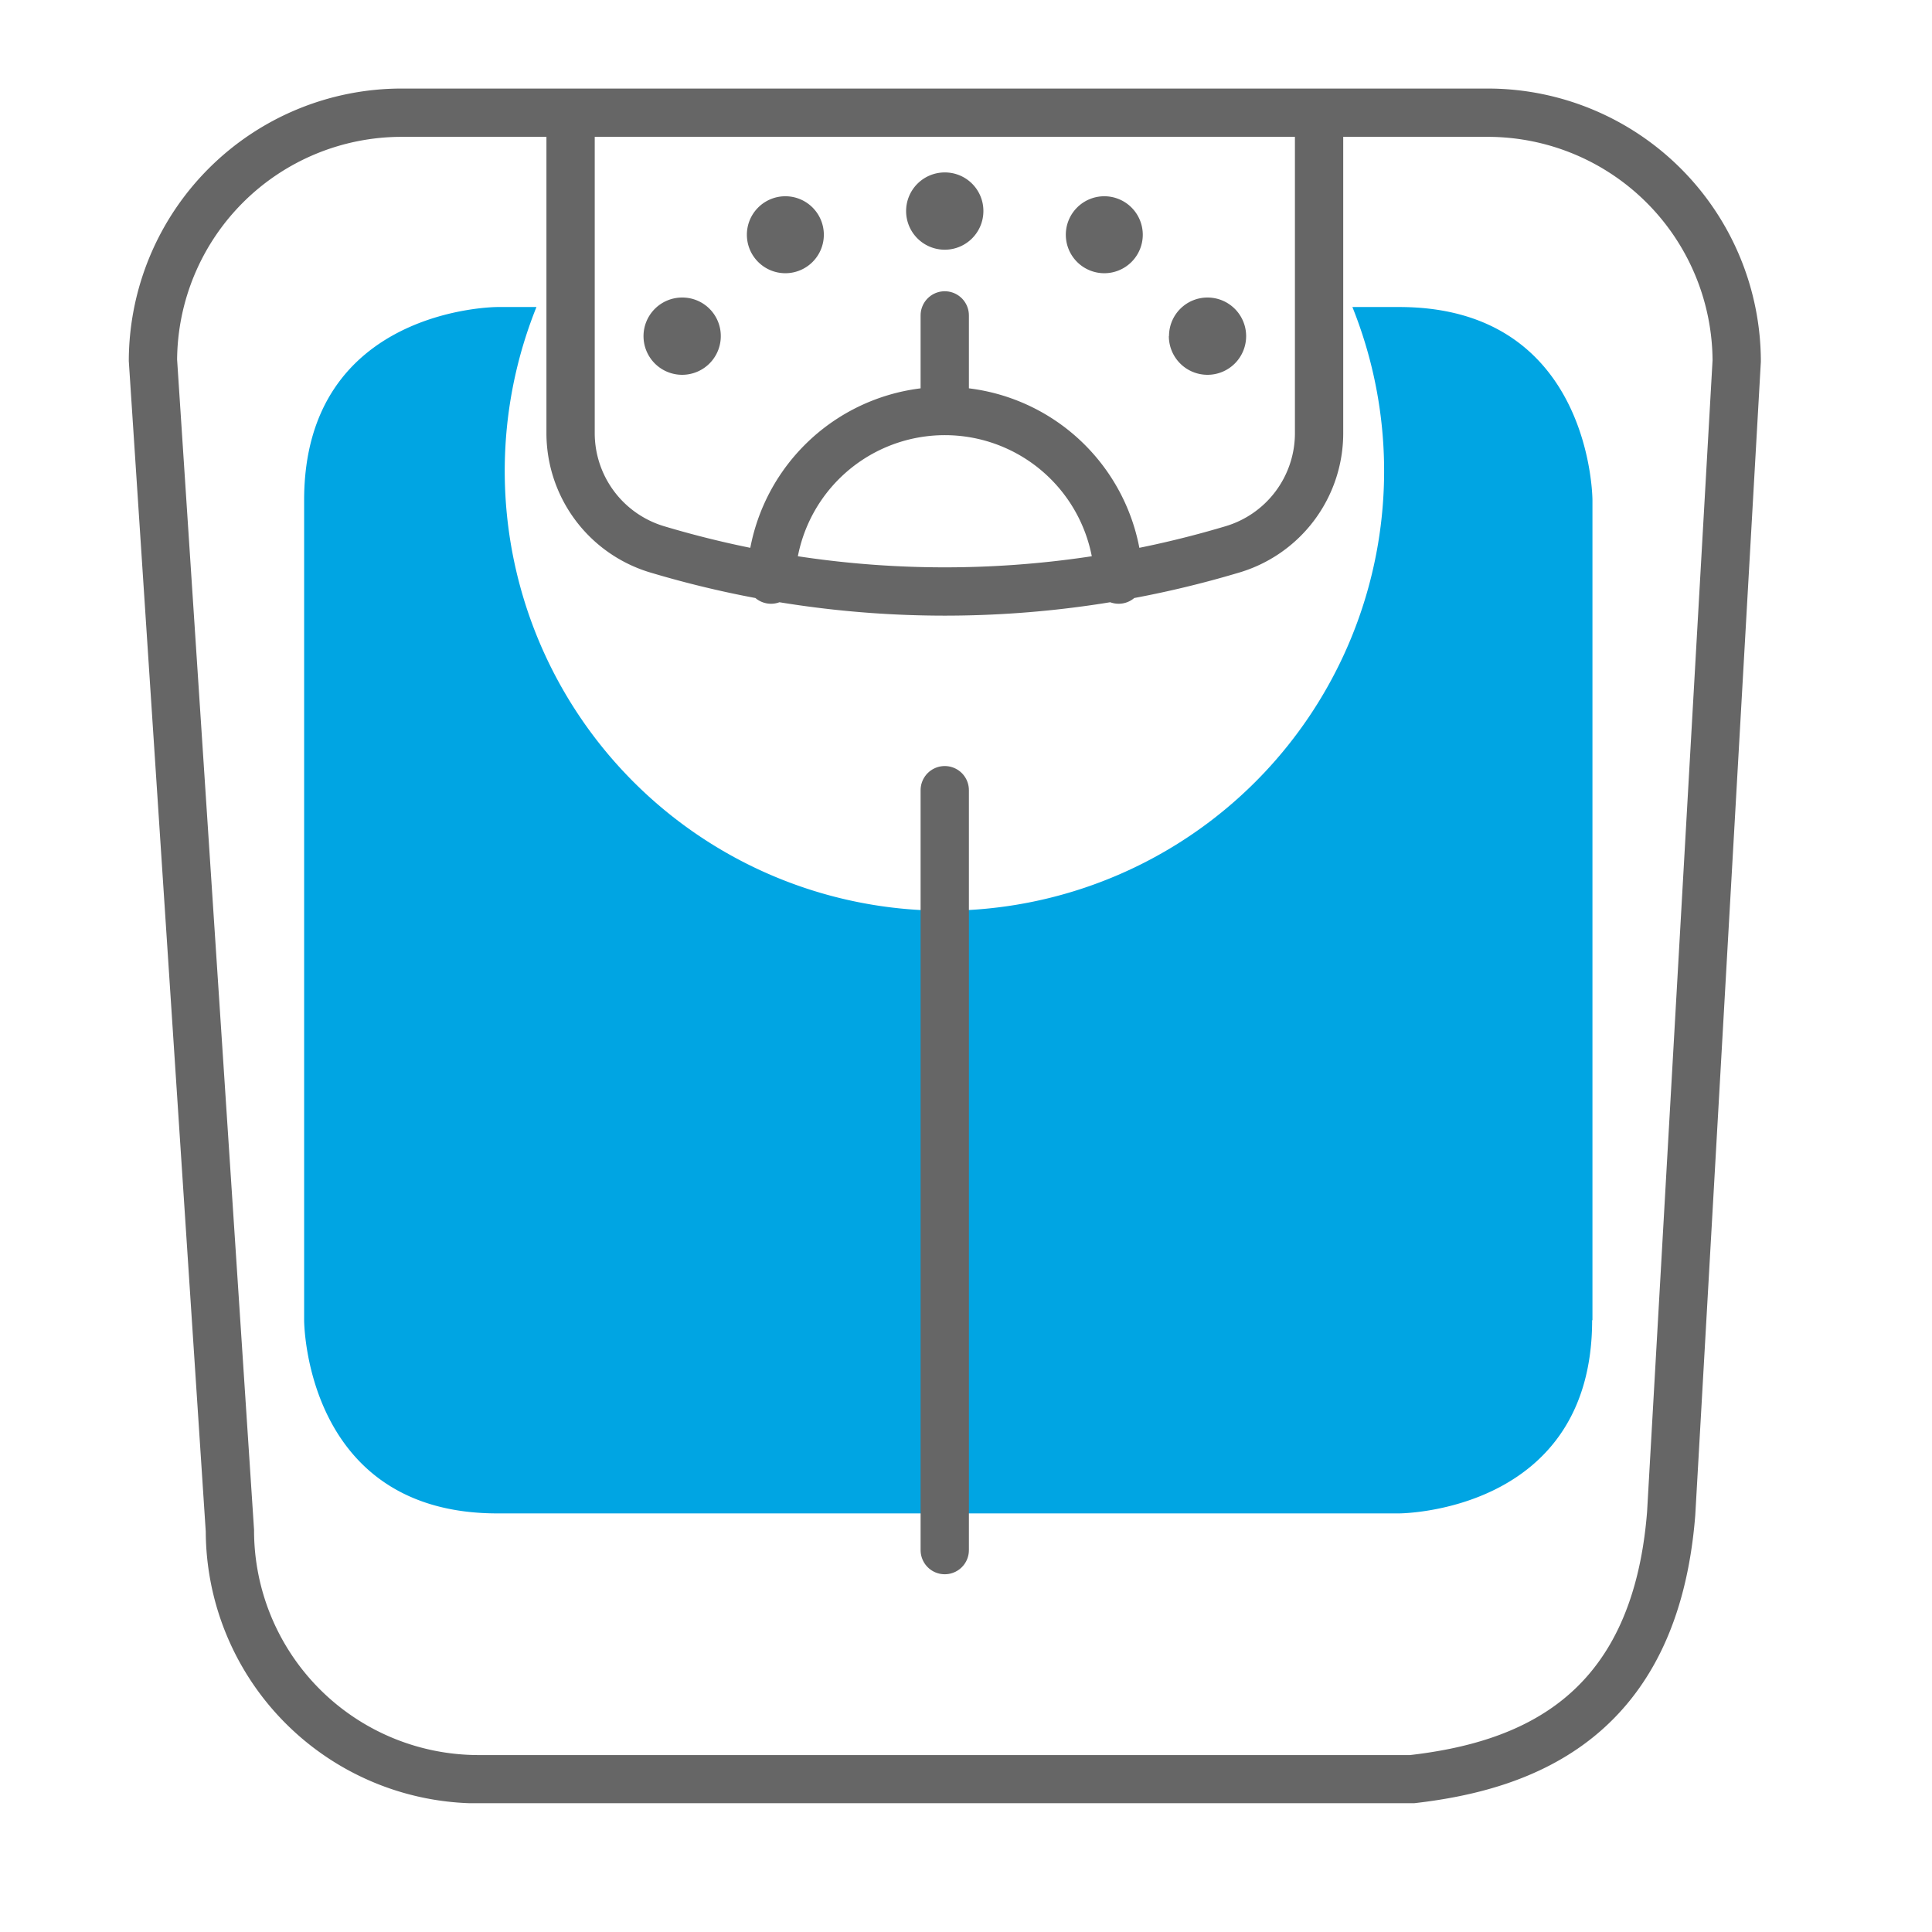
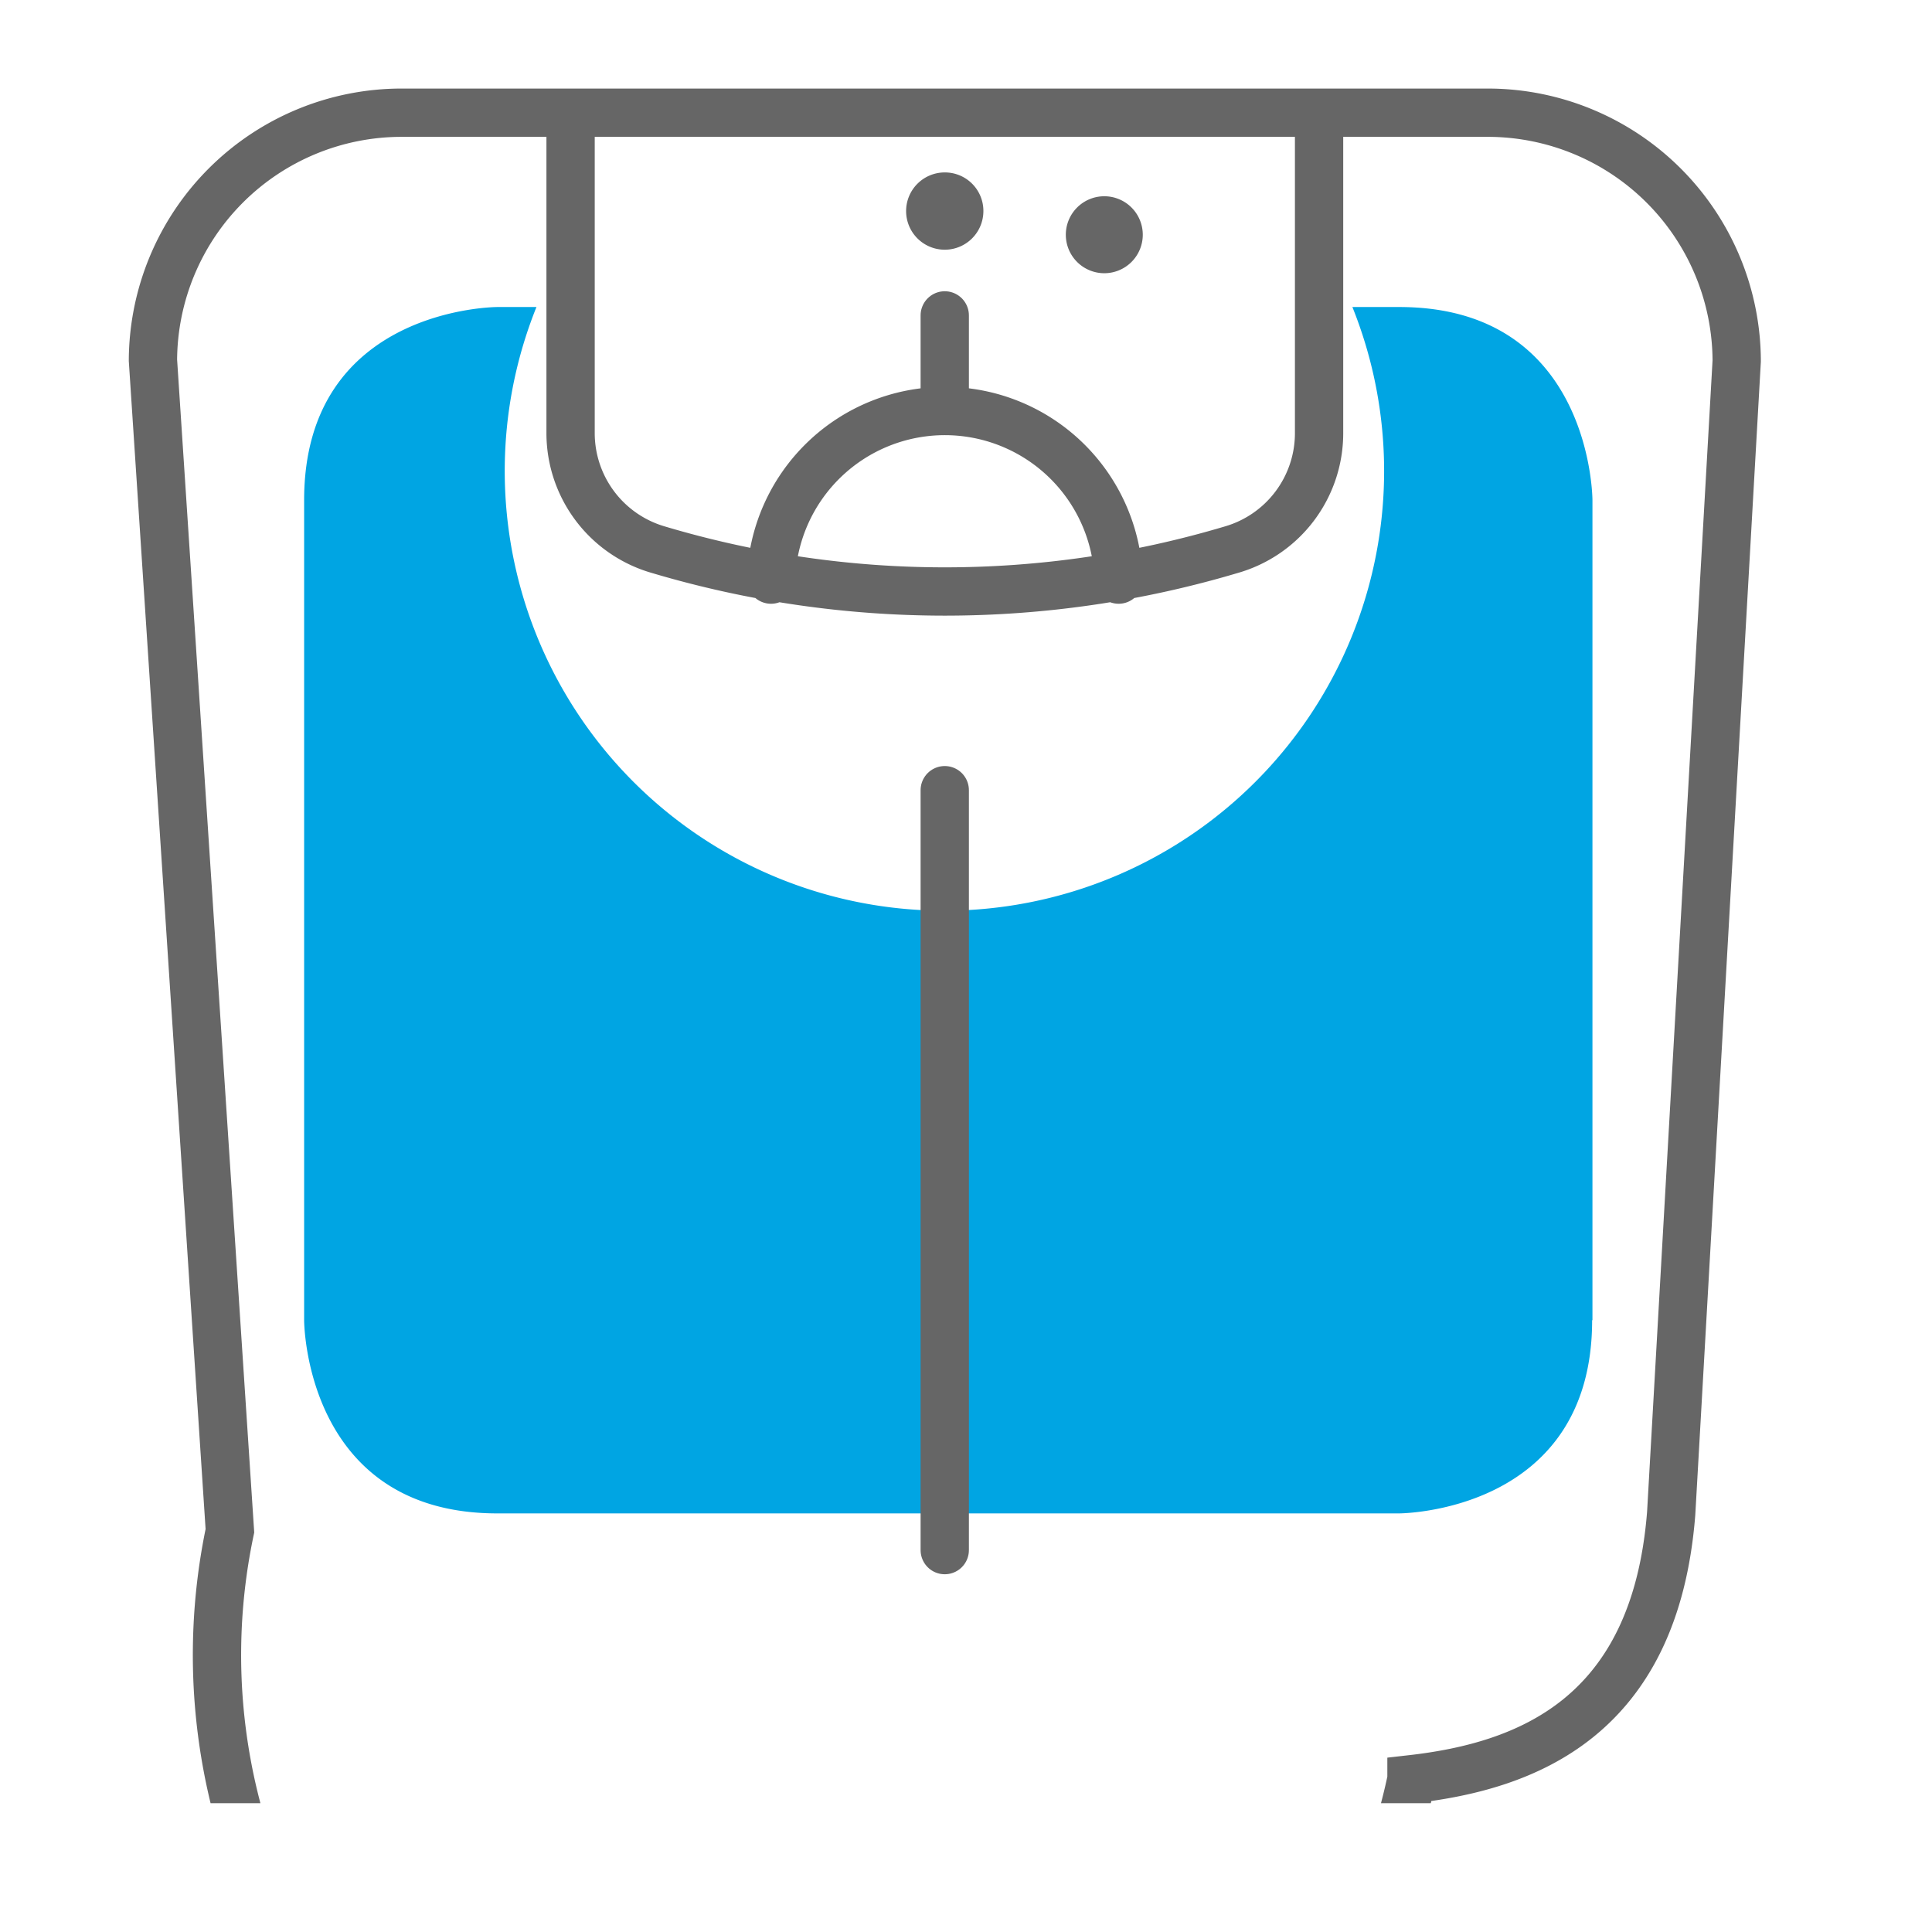
<svg xmlns="http://www.w3.org/2000/svg" id="Layer_1" data-name="Layer 1" viewBox="0 0 120 120">
  <defs>
    <style>.cls-1,.cls-4{fill:none;}.cls-2{clip-path:url(#clip-path);}.cls-3{fill:#00a5e3;}.cls-4{stroke:#666;stroke-linecap:round;stroke-miterlimit:10;stroke-width:3px;}.cls-5{fill:#666;}</style>
    <clipPath id="clip-path">
      <rect class="cls-1" x="8" y="5.46" width="101.37" height="106.54" />
    </clipPath>
  </defs>
  <title>T1D_icons</title>
  <g class="cls-2">
    <path class="cls-3" d="M98.91,82V31.07s0-12-12-12H84a27.31,27.31,0,1,1-50.68,0H30.89s-12,0-12,12V82s0,12,12,12h56s12,0,12-12" />
-     <path class="cls-4" d="M47.89,36a10.8,10.8,0,0,1,21.59,0M81.93,7V26.92a7.53,7.53,0,0,1-5.44,7.22,62.29,62.29,0,0,1-35.61,0,7.54,7.54,0,0,1-5.44-7.22V7M103.8,94c-1,12.7-9,15.7-16.13,16.51h-58A15.45,15.45,0,0,1,14.28,95.08L9.5,22.38A15.45,15.45,0,0,1,24.92,7H92.45a15.47,15.47,0,0,1,15.42,15.42Z" />
+     <path class="cls-4" d="M47.89,36a10.8,10.8,0,0,1,21.59,0M81.93,7V26.92a7.53,7.53,0,0,1-5.44,7.22,62.29,62.29,0,0,1-35.61,0,7.54,7.54,0,0,1-5.44-7.22V7M103.8,94c-1,12.7-9,15.7-16.13,16.51A15.45,15.45,0,0,1,14.28,95.08L9.5,22.38A15.45,15.45,0,0,1,24.92,7H92.45a15.47,15.47,0,0,1,15.42,15.42Z" />
  </g>
  <path class="cls-4" d="M58.68,49.08v47.2m0-71.4V19.59" />
  <g class="cls-2">
    <path class="cls-5" d="M61.08,13.1a2.4,2.4,0,1,1-2.4-2.39,2.39,2.39,0,0,1,2.4,2.39" />
-     <path class="cls-5" d="M44.77,20.87a2.4,2.4,0,1,1-2.39-2.39,2.39,2.39,0,0,1,2.39,2.39" />
-     <path class="cls-5" d="M72.6,20.87A2.4,2.4,0,1,0,75,18.48a2.39,2.39,0,0,0-2.39,2.39" />
-     <path class="cls-5" d="M51.17,14.58a2.39,2.39,0,1,1-2.39-2.39,2.39,2.39,0,0,1,2.39,2.39" />
    <path class="cls-5" d="M66.2,14.58a2.39,2.39,0,1,0,2.39-2.39,2.39,2.39,0,0,0-2.39,2.39" />
  </g>
</svg>